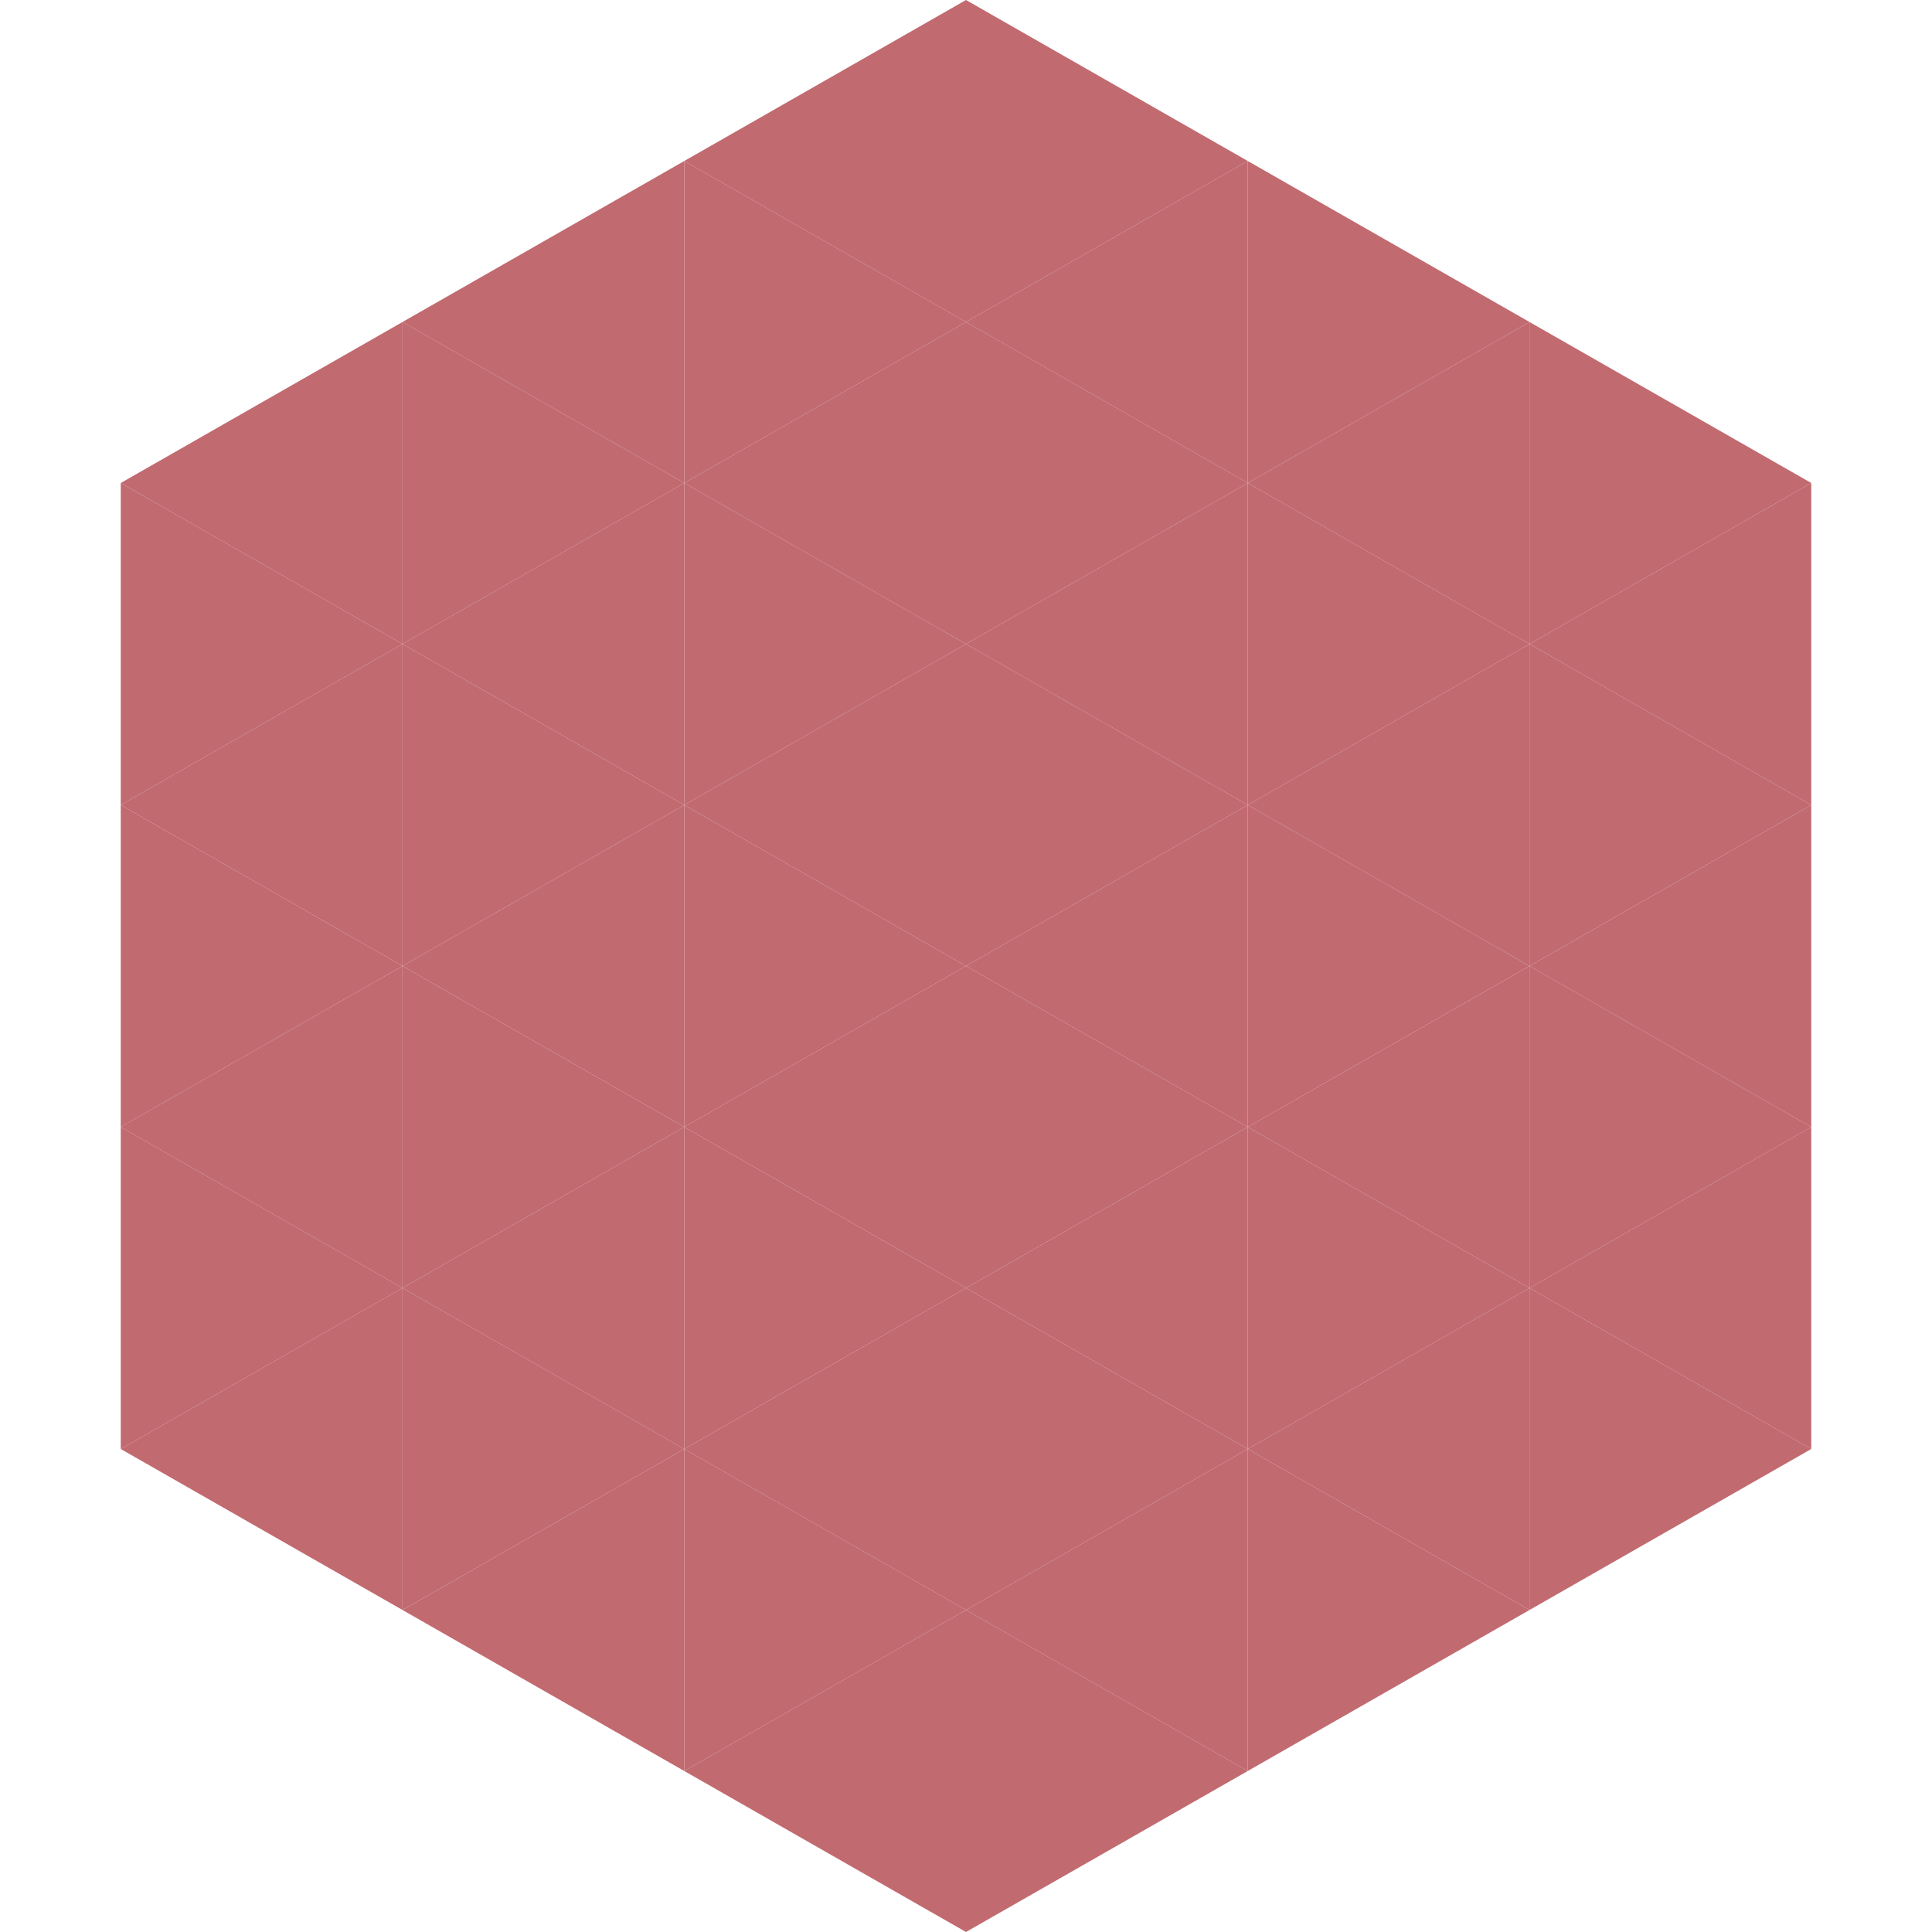
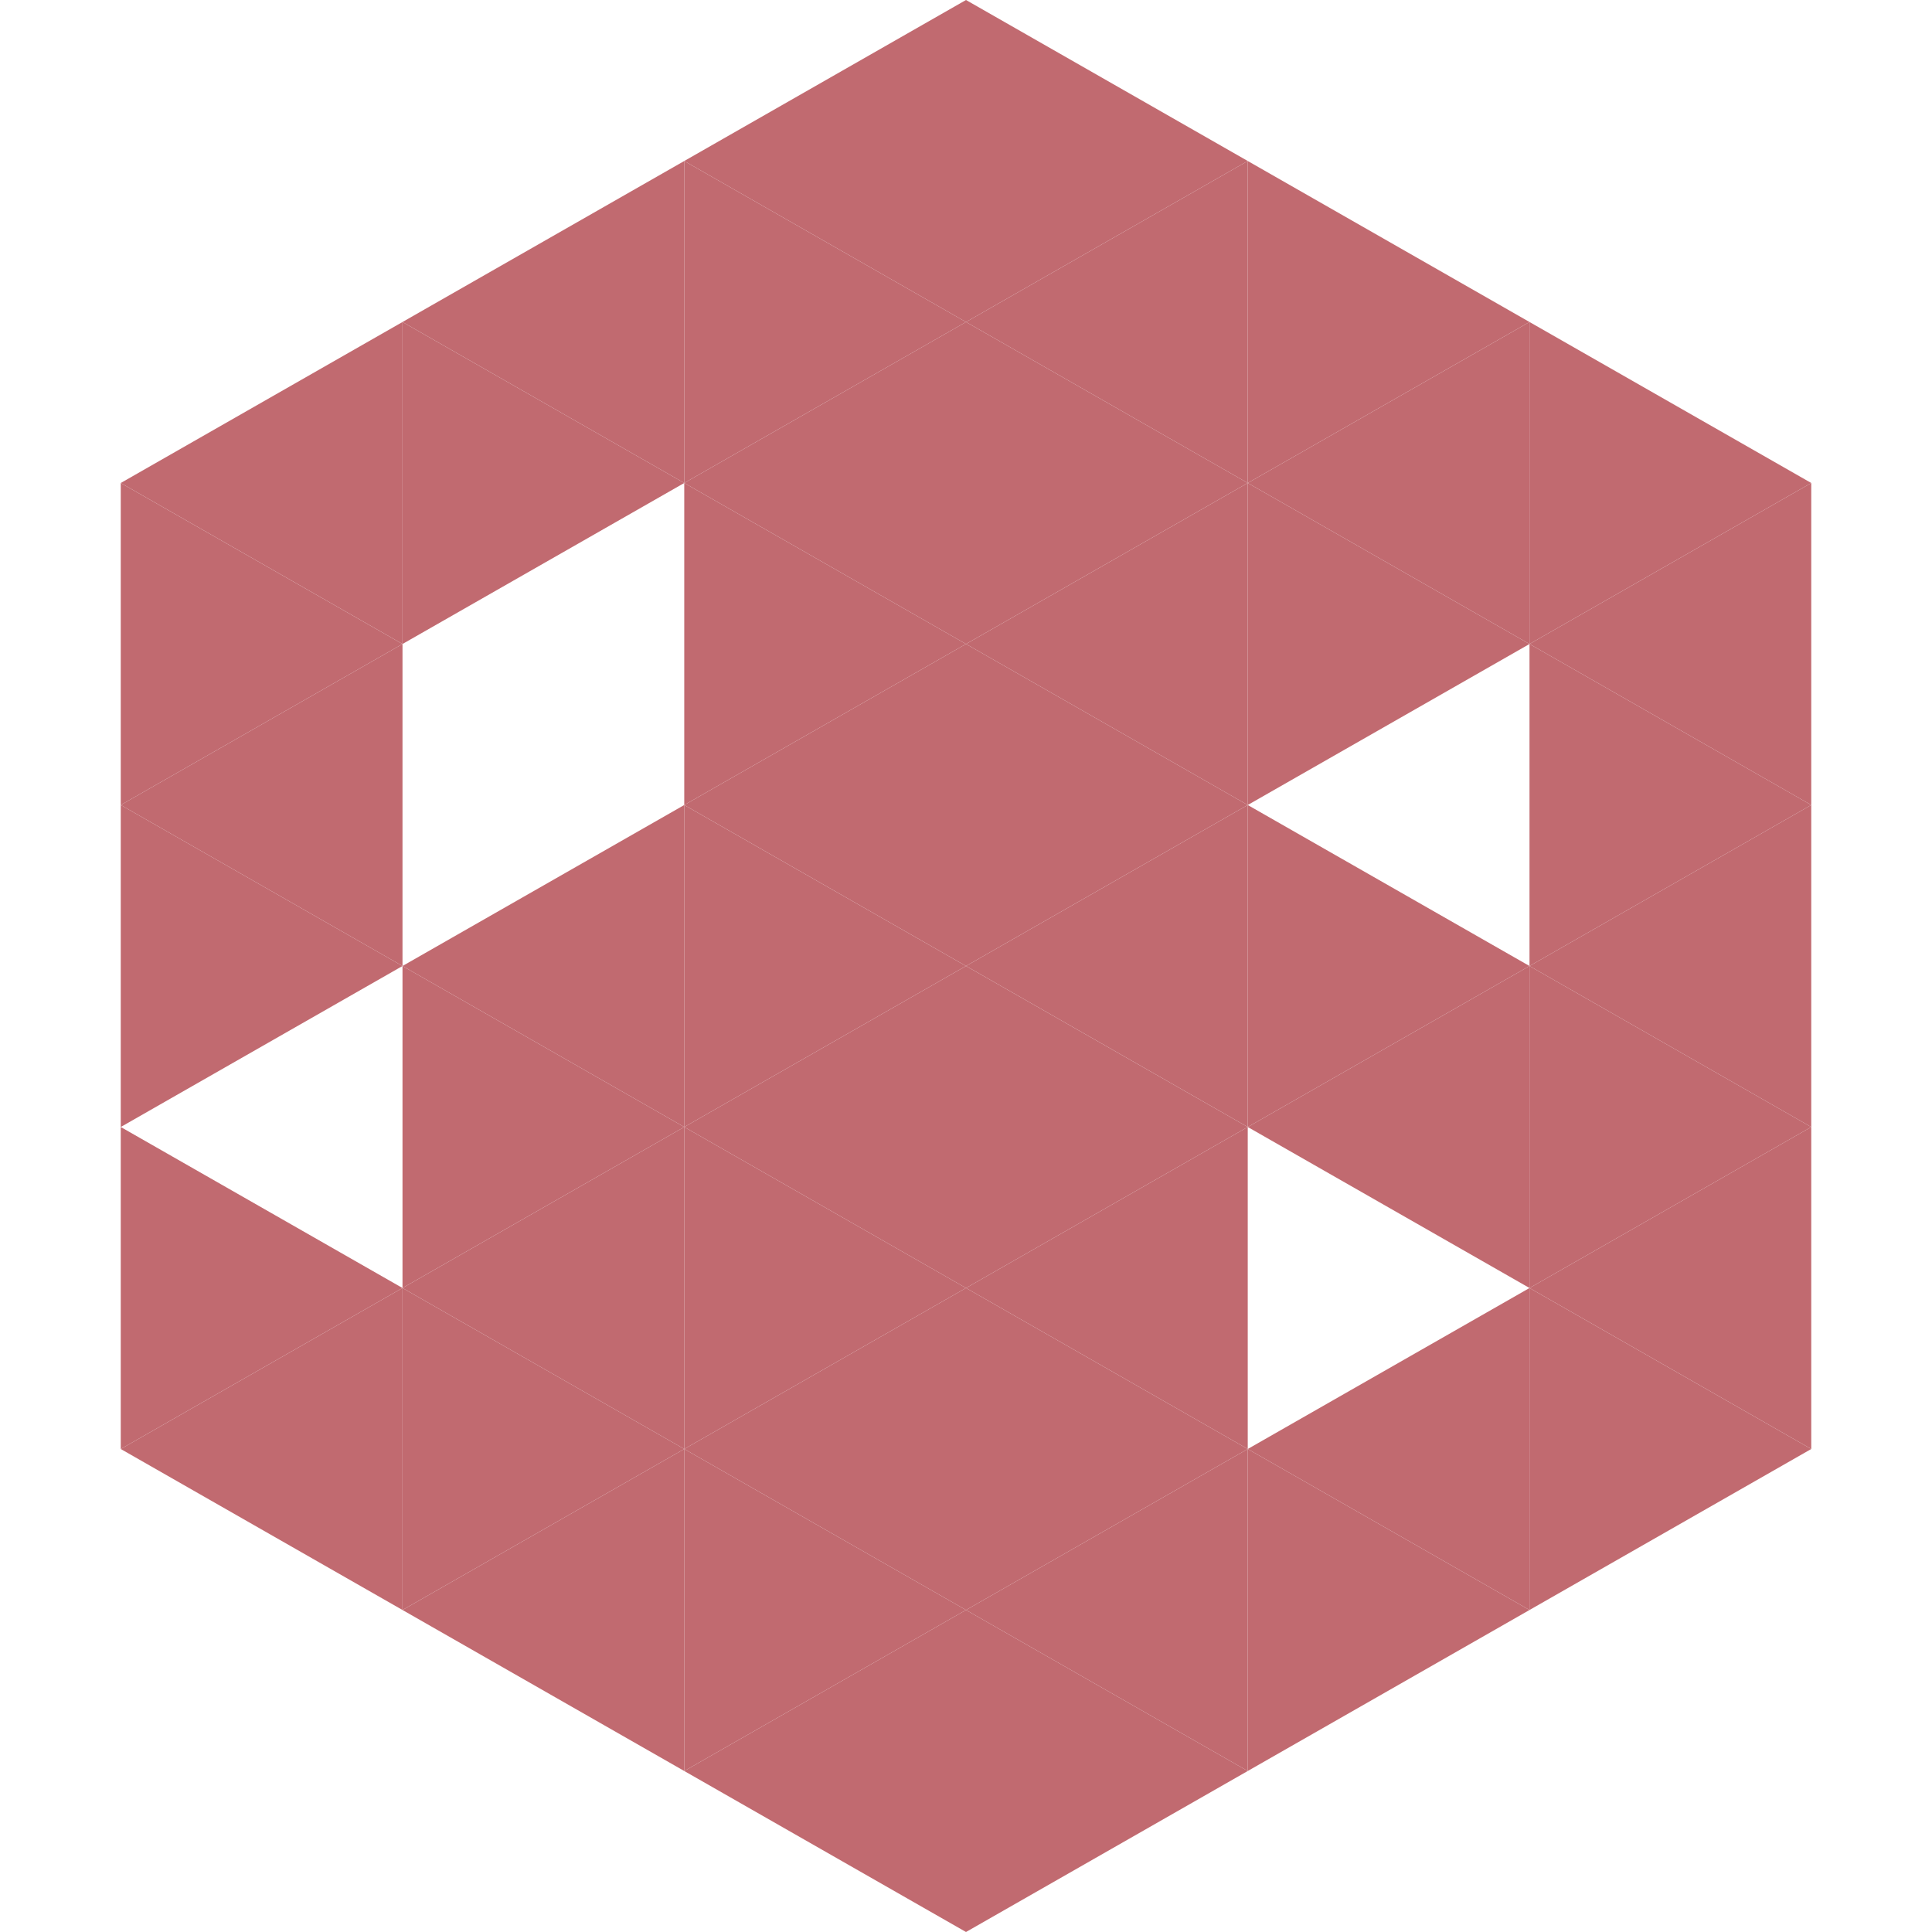
<svg xmlns="http://www.w3.org/2000/svg" width="240" height="240">
  <polygon points="50,40 15,60 50,80" style="fill:rgb(193,106,112)" />
  <polygon points="190,40 225,60 190,80" style="fill:rgb(193,106,112)" />
  <polygon points="15,60 50,80 15,100" style="fill:rgb(193,106,112)" />
  <polygon points="225,60 190,80 225,100" style="fill:rgb(193,106,112)" />
  <polygon points="50,80 15,100 50,120" style="fill:rgb(193,106,112)" />
  <polygon points="190,80 225,100 190,120" style="fill:rgb(193,106,112)" />
  <polygon points="15,100 50,120 15,140" style="fill:rgb(193,106,112)" />
  <polygon points="225,100 190,120 225,140" style="fill:rgb(193,106,112)" />
-   <polygon points="50,120 15,140 50,160" style="fill:rgb(193,106,112)" />
  <polygon points="190,120 225,140 190,160" style="fill:rgb(193,106,112)" />
  <polygon points="15,140 50,160 15,180" style="fill:rgb(193,106,112)" />
  <polygon points="225,140 190,160 225,180" style="fill:rgb(193,106,112)" />
  <polygon points="50,160 15,180 50,200" style="fill:rgb(193,106,112)" />
  <polygon points="190,160 225,180 190,200" style="fill:rgb(193,106,112)" />
  <polygon points="15,180 50,200 15,220" style="fill:rgb(255,255,255); fill-opacity:0" />
  <polygon points="225,180 190,200 225,220" style="fill:rgb(255,255,255); fill-opacity:0" />
  <polygon points="50,0 85,20 50,40" style="fill:rgb(255,255,255); fill-opacity:0" />
  <polygon points="190,0 155,20 190,40" style="fill:rgb(255,255,255); fill-opacity:0" />
  <polygon points="85,20 50,40 85,60" style="fill:rgb(193,106,112)" />
  <polygon points="155,20 190,40 155,60" style="fill:rgb(193,106,112)" />
  <polygon points="50,40 85,60 50,80" style="fill:rgb(193,106,112)" />
  <polygon points="190,40 155,60 190,80" style="fill:rgb(193,106,112)" />
-   <polygon points="85,60 50,80 85,100" style="fill:rgb(193,106,112)" />
  <polygon points="155,60 190,80 155,100" style="fill:rgb(193,106,112)" />
-   <polygon points="50,80 85,100 50,120" style="fill:rgb(193,106,112)" />
-   <polygon points="190,80 155,100 190,120" style="fill:rgb(193,106,112)" />
  <polygon points="85,100 50,120 85,140" style="fill:rgb(193,106,112)" />
  <polygon points="155,100 190,120 155,140" style="fill:rgb(193,106,112)" />
  <polygon points="50,120 85,140 50,160" style="fill:rgb(193,106,112)" />
  <polygon points="190,120 155,140 190,160" style="fill:rgb(193,106,112)" />
  <polygon points="85,140 50,160 85,180" style="fill:rgb(193,106,112)" />
-   <polygon points="155,140 190,160 155,180" style="fill:rgb(193,106,112)" />
  <polygon points="50,160 85,180 50,200" style="fill:rgb(193,106,112)" />
  <polygon points="190,160 155,180 190,200" style="fill:rgb(193,106,112)" />
  <polygon points="85,180 50,200 85,220" style="fill:rgb(193,106,112)" />
  <polygon points="155,180 190,200 155,220" style="fill:rgb(193,106,112)" />
  <polygon points="120,0 85,20 120,40" style="fill:rgb(193,106,112)" />
  <polygon points="120,0 155,20 120,40" style="fill:rgb(193,106,112)" />
  <polygon points="85,20 120,40 85,60" style="fill:rgb(193,106,112)" />
  <polygon points="155,20 120,40 155,60" style="fill:rgb(193,106,112)" />
  <polygon points="120,40 85,60 120,80" style="fill:rgb(193,106,112)" />
  <polygon points="120,40 155,60 120,80" style="fill:rgb(193,106,112)" />
  <polygon points="85,60 120,80 85,100" style="fill:rgb(193,106,112)" />
  <polygon points="155,60 120,80 155,100" style="fill:rgb(193,106,112)" />
  <polygon points="120,80 85,100 120,120" style="fill:rgb(193,106,112)" />
  <polygon points="120,80 155,100 120,120" style="fill:rgb(193,106,112)" />
  <polygon points="85,100 120,120 85,140" style="fill:rgb(193,106,112)" />
  <polygon points="155,100 120,120 155,140" style="fill:rgb(193,106,112)" />
  <polygon points="120,120 85,140 120,160" style="fill:rgb(193,106,112)" />
  <polygon points="120,120 155,140 120,160" style="fill:rgb(193,106,112)" />
  <polygon points="85,140 120,160 85,180" style="fill:rgb(193,106,112)" />
  <polygon points="155,140 120,160 155,180" style="fill:rgb(193,106,112)" />
  <polygon points="120,160 85,180 120,200" style="fill:rgb(193,106,112)" />
  <polygon points="120,160 155,180 120,200" style="fill:rgb(193,106,112)" />
  <polygon points="85,180 120,200 85,220" style="fill:rgb(193,106,112)" />
  <polygon points="155,180 120,200 155,220" style="fill:rgb(193,106,112)" />
  <polygon points="120,200 85,220 120,240" style="fill:rgb(193,106,112)" />
  <polygon points="120,200 155,220 120,240" style="fill:rgb(193,106,112)" />
  <polygon points="85,220 120,240 85,260" style="fill:rgb(255,255,255); fill-opacity:0" />
  <polygon points="155,220 120,240 155,260" style="fill:rgb(255,255,255); fill-opacity:0" />
</svg>